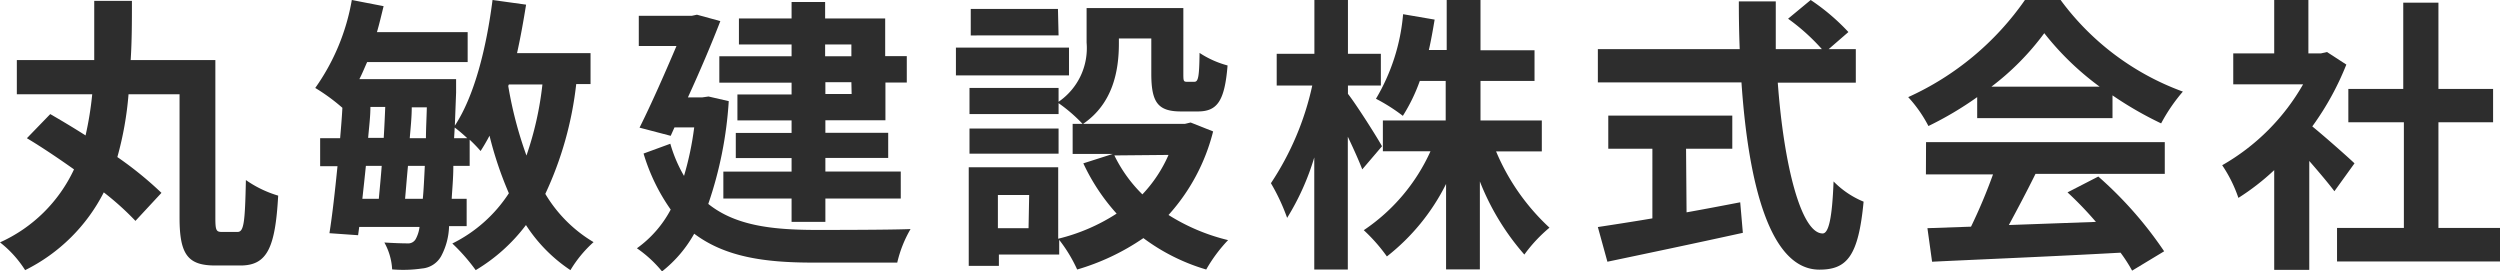
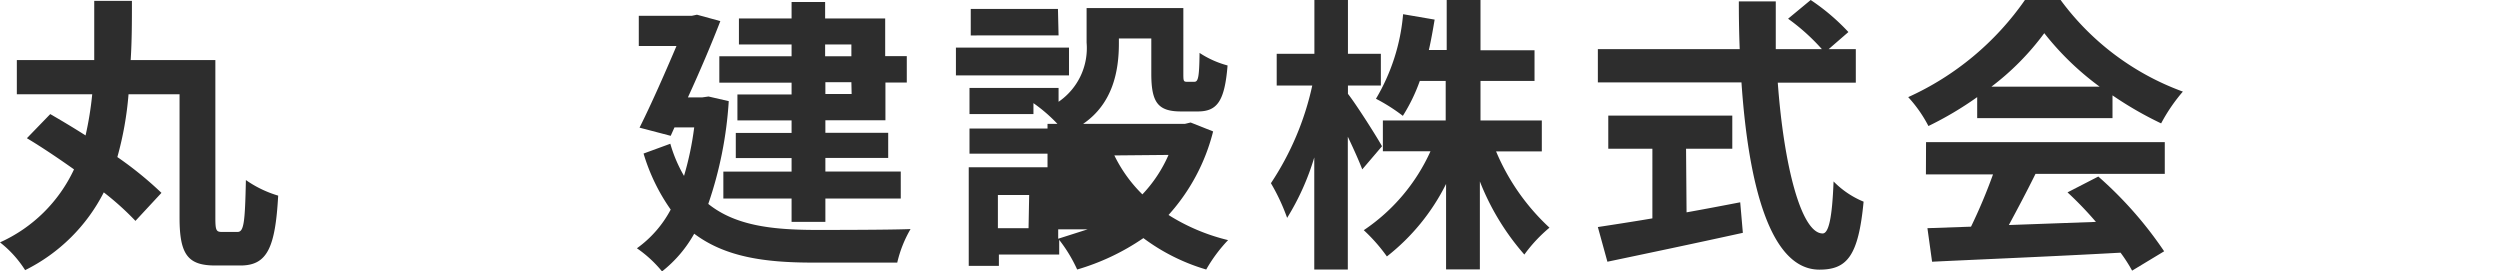
<svg xmlns="http://www.w3.org/2000/svg" viewBox="0 0 198.97 21.57">
  <defs>
    <style>.cls-1{fill:#2d2d2d;}</style>
  </defs>
  <title>logo</title>
  <g id="Layer_2" data-name="Layer 2">
    <g id="ヘッダー">
      <path class="cls-1" d="M18.9,18.46c.51,0,.6-.73.67-4.13a8.84,8.84,0,0,0,2.57,1.24c-.23,4.14-.87,5.56-3,5.56h-2c-2.16,0-2.85-.83-2.85-3.79V7.5H10.23a26.22,26.22,0,0,1-.89,5,28.47,28.47,0,0,1,3.51,2.85l-2.07,2.23a22.36,22.36,0,0,0-2.52-2.27A14,14,0,0,1,2,21.5a8.69,8.69,0,0,0-2-2.21,11.87,11.87,0,0,0,5.89-5.81C4.62,12.58,3.31,11.7,2.14,11L4,9.08c.88.51,1.84,1.08,2.81,1.7A26.4,26.4,0,0,0,7.34,7.5h-6V4.78H7.5c0-1.54,0-3.1,0-4.71h3c0,1.59,0,3.17-.1,4.71h6.74V17.34c0,1,.07,1.12.53,1.12Z" />
-       <path class="cls-1" d="M45.86,6.69a27.82,27.82,0,0,1-2.46,8.74,11,11,0,0,0,3.84,3.84A9.69,9.69,0,0,0,45.4,21.5a12.36,12.36,0,0,1-3.54-3.59,13.9,13.9,0,0,1-4,3.59A14.86,14.86,0,0,0,36,19.38a11.38,11.38,0,0,0,4.5-4,28.93,28.93,0,0,1-1.54-4.58c-.23.44-.46.83-.71,1.22a11.18,11.18,0,0,0-.87-.9V13.2H36.08c0,1-.09,1.86-.13,2.62h1.19V18h-1.4a5.36,5.36,0,0,1-.62,2.37,1.93,1.93,0,0,1-1.54,1,10.33,10.33,0,0,1-2.37.07,4.9,4.9,0,0,0-.62-2.14c.78.05,1.45.07,1.82.07A.69.69,0,0,0,33.1,19a2.72,2.72,0,0,0,.29-.94h-4.8l-.09.66-2.28-.16c.23-1.45.44-3.33.64-5.33H25.48V11h1.59c.07-.81.14-1.63.18-2.42l0,0A15.14,15.14,0,0,0,25.09,7,17.1,17.1,0,0,0,28,0l2.53.49c-.17.69-.33,1.38-.53,2.07h7.22V4.94h-8c-.21.46-.39.92-.62,1.36h7.7s0,.74,0,1.06L36.2,10c1.56-2.37,2.51-6.17,3-10l2.67.37c-.21,1.31-.44,2.6-.72,3.86H47V6.69ZM29.12,13.2c-.09.9-.19,1.79-.28,2.62h1.31c.07-.78.16-1.68.23-2.62Zm.36-4.69c0,.8-.11,1.63-.18,2.46h1.24c.05-.83.09-1.68.12-2.46Zm4.17,7.31c.07-.71.11-1.59.16-2.62H32.47c-.09.94-.16,1.84-.23,2.62ZM33.9,11c0-.76.05-1.57.07-2.46h-1.2c0,.8-.09,1.63-.16,2.46Zm3.29,0a12.43,12.43,0,0,0-1-.85l-.05.85Zm3.26-4.16a31.38,31.38,0,0,0,1.45,5.54,26,26,0,0,0,1.27-5.66H40.5Z" />
      <path class="cls-1" d="M58,8.05a31,31,0,0,1-1.63,8.18c2.14,1.71,5,2.05,8.4,2.07,1.35,0,6,0,7.7-.07a9.55,9.55,0,0,0-1.06,2.67H64.7c-3.89,0-7-.46-9.45-2.3a10,10,0,0,1-2.56,3,9.61,9.61,0,0,0-2-1.84,8.92,8.92,0,0,0,2.69-3.08,15.32,15.32,0,0,1-2.16-4.46l2.13-.78A11.09,11.09,0,0,0,54.44,14a24.21,24.21,0,0,0,.81-3.86H53.68l-.3.67-2.48-.65c1-2,2.09-4.5,2.94-6.5h-3V1.26h4.21l.42-.09,1.86.51c-.69,1.79-1.63,4-2.58,6.07h1.15l.49-.07Zm5-4.51H58.81V1.47H63V.16h2.67V1.47h4.78v3h1.72v2.1H70.47v3H65.69v1h5v2h-5v1.08h6V15.8h-6v1.86H63V15.8H57.57V13.66H63V12.58H58.56v-2H63v-1H58.69V7.52H63V6.58H57.25V4.48H63Zm2.67,0v.94h2.09V3.54Zm2.09,3H65.69v.94h2.09Z" />
-       <path class="cls-1" d="M85.08,6h-9V3.79h9Zm11.47,4.46A15.56,15.56,0,0,1,93,17.11a15.83,15.83,0,0,0,4.74,2A12,12,0,0,0,96,21.45a15.81,15.81,0,0,1-5-2.5,18.45,18.45,0,0,1-5.27,2.5,11.71,11.71,0,0,0-1.43-2.36v1.17h-4.8v.9H77.1V13.31h7.12V19a15.08,15.08,0,0,0,4.65-2,16.06,16.06,0,0,1-2.65-4l2.35-.75h-3.2V9.86h.79a12.32,12.32,0,0,0-1.91-1.65v.87H77.16V7h7.09v1.1a5.17,5.17,0,0,0,2.23-4.71V.64h7.7V5.79c0,.65,0,.72.3.72h.57c.3,0,.4-.3.42-2.3a7.6,7.6,0,0,0,2.23,1c-.23,2.85-.83,3.66-2.37,3.66H94c-1.84,0-2.37-.71-2.37-3V3.06H89.05v.39c0,2.16-.46,4.78-2.85,6.41h8.1l.46-.11Zm-12.3,1.77H77.16v-2h7.09Zm0-9.41H77.26V.71H84.2Zm-2.34,12.7H79.42v2.64h2.44Zm6.78-3.15a11.26,11.26,0,0,0,2.23,3.1A10.86,10.86,0,0,0,93,12.33Z" />
+       <path class="cls-1" d="M85.08,6h-9V3.79h9Zm11.47,4.46A15.56,15.56,0,0,1,93,17.11a15.83,15.83,0,0,0,4.74,2A12,12,0,0,0,96,21.45a15.81,15.81,0,0,1-5-2.5,18.45,18.45,0,0,1-5.27,2.5,11.71,11.71,0,0,0-1.43-2.36v1.17h-4.8v.9H77.1V13.31h7.12V19l2.35-.75h-3.2V9.86h.79a12.32,12.32,0,0,0-1.91-1.65v.87H77.16V7h7.09v1.1a5.17,5.17,0,0,0,2.23-4.71V.64h7.7V5.79c0,.65,0,.72.3.72h.57c.3,0,.4-.3.42-2.3a7.6,7.6,0,0,0,2.23,1c-.23,2.85-.83,3.66-2.37,3.66H94c-1.84,0-2.37-.71-2.37-3V3.06H89.05v.39c0,2.16-.46,4.78-2.85,6.41h8.1l.46-.11Zm-12.3,1.77H77.16v-2h7.09Zm0-9.41H77.26V.71H84.2Zm-2.34,12.7H79.42v2.64h2.44Zm6.78-3.15a11.26,11.26,0,0,0,2.23,3.1A10.86,10.86,0,0,0,93,12.33Z" />
      <path class="cls-1" d="M108.42,13.48c-.25-.65-.69-1.64-1.15-2.6V21.45H104.6V12.53a19.92,19.92,0,0,1-2.16,4.81,16,16,0,0,0-1.29-2.76,22.75,22.75,0,0,0,3.29-7.77h-2.83V4.28h3V0h2.67V4.28h2.62V6.81h-2.62v.66c.67.85,2.35,3.5,2.71,4.17Zm10.65-1.43a17.46,17.46,0,0,0,4.25,6.07,11.81,11.81,0,0,0-2,2.14,19.75,19.75,0,0,1-3.54-5.82v7h-2.69v-6.8a16.88,16.88,0,0,1-4.71,5.77,13.51,13.51,0,0,0-1.84-2.09,15,15,0,0,0,5.31-6.28h-3.79V9.59h5V6.44H113a13.85,13.85,0,0,1-1.35,2.78,14.21,14.21,0,0,0-2.14-1.36,15.77,15.77,0,0,0,2.16-6.73l2.51.43c-.14.83-.28,1.64-.46,2.42h1.42V0h2.69V4h4.3V6.44h-4.3V9.59h4.88v2.46Z" />
      <path class="cls-1" d="M141.49,6.58c.49,6.71,1.89,12,3.57,12,.48,0,.76-1.22.87-4.14a7.11,7.11,0,0,0,2.39,1.61c-.41,4.35-1.33,5.41-3.52,5.41-3.93,0-5.65-6.81-6.2-14.9H127.17V3.91h11.29c-.05-1.24-.07-2.53-.07-3.8h2.94c0,1.27,0,2.56,0,3.8H145a16.34,16.34,0,0,0-2.69-2.42L144.11,0a16.85,16.85,0,0,1,3,2.55l-1.57,1.36h2.16V6.58ZM134.23,16.9c1.4-.25,2.87-.53,4.27-.8l.21,2.43c-3.77.83-7.82,1.68-10.78,2.3l-.76-2.76c1.17-.18,2.69-.41,4.34-.69V11.84H128V9.2h9.87v2.64h-3.68Z" />
      <path class="cls-1" d="M157.36,7.73a27.13,27.13,0,0,1-3.88,2.3,10.52,10.52,0,0,0-1.61-2.3A22.73,22.73,0,0,0,161.16,0H164a21,21,0,0,0,9.73,7.29A13.76,13.76,0,0,0,172,9.82a28.46,28.46,0,0,1-3.87-2.23V9.4H157.36Zm-4.07,3.58h19v2.53H162c-.67,1.36-1.43,2.79-2.12,4.07l6.93-.25a28.17,28.17,0,0,0-2.26-2.35L167,14.05A30.81,30.81,0,0,1,172.24,20l-2.55,1.54a12,12,0,0,0-.92-1.43c-5.4.3-11.08.53-15,.72l-.37-2.67,3.47-.12a42.45,42.45,0,0,0,1.75-4.16h-5.34ZM167.11,6.9a22.5,22.5,0,0,1-4.41-4.26,20.8,20.8,0,0,1-4.21,4.26Z" />
-       <path class="cls-1" d="M185.79,15.22c-.48-.64-1.26-1.56-2-2.41v8.67H181V13.54a19,19,0,0,1-2.85,2.21,10.88,10.88,0,0,0-1.29-2.6,17.23,17.23,0,0,0,6.44-6.44h-5.56V4.25H181V0h2.72V4.25h1l.48-.11,1.54,1a22.46,22.46,0,0,1-2.71,4.92c1.1.9,2.88,2.48,3.36,2.94ZM199,18.14v2.67H186V18.14h5.32V9.73H186.9V7.08h4.37V.21h2.8V7.08h4.35V9.73h-4.35v8.41Z" />
    </g>
  </g>
</svg>